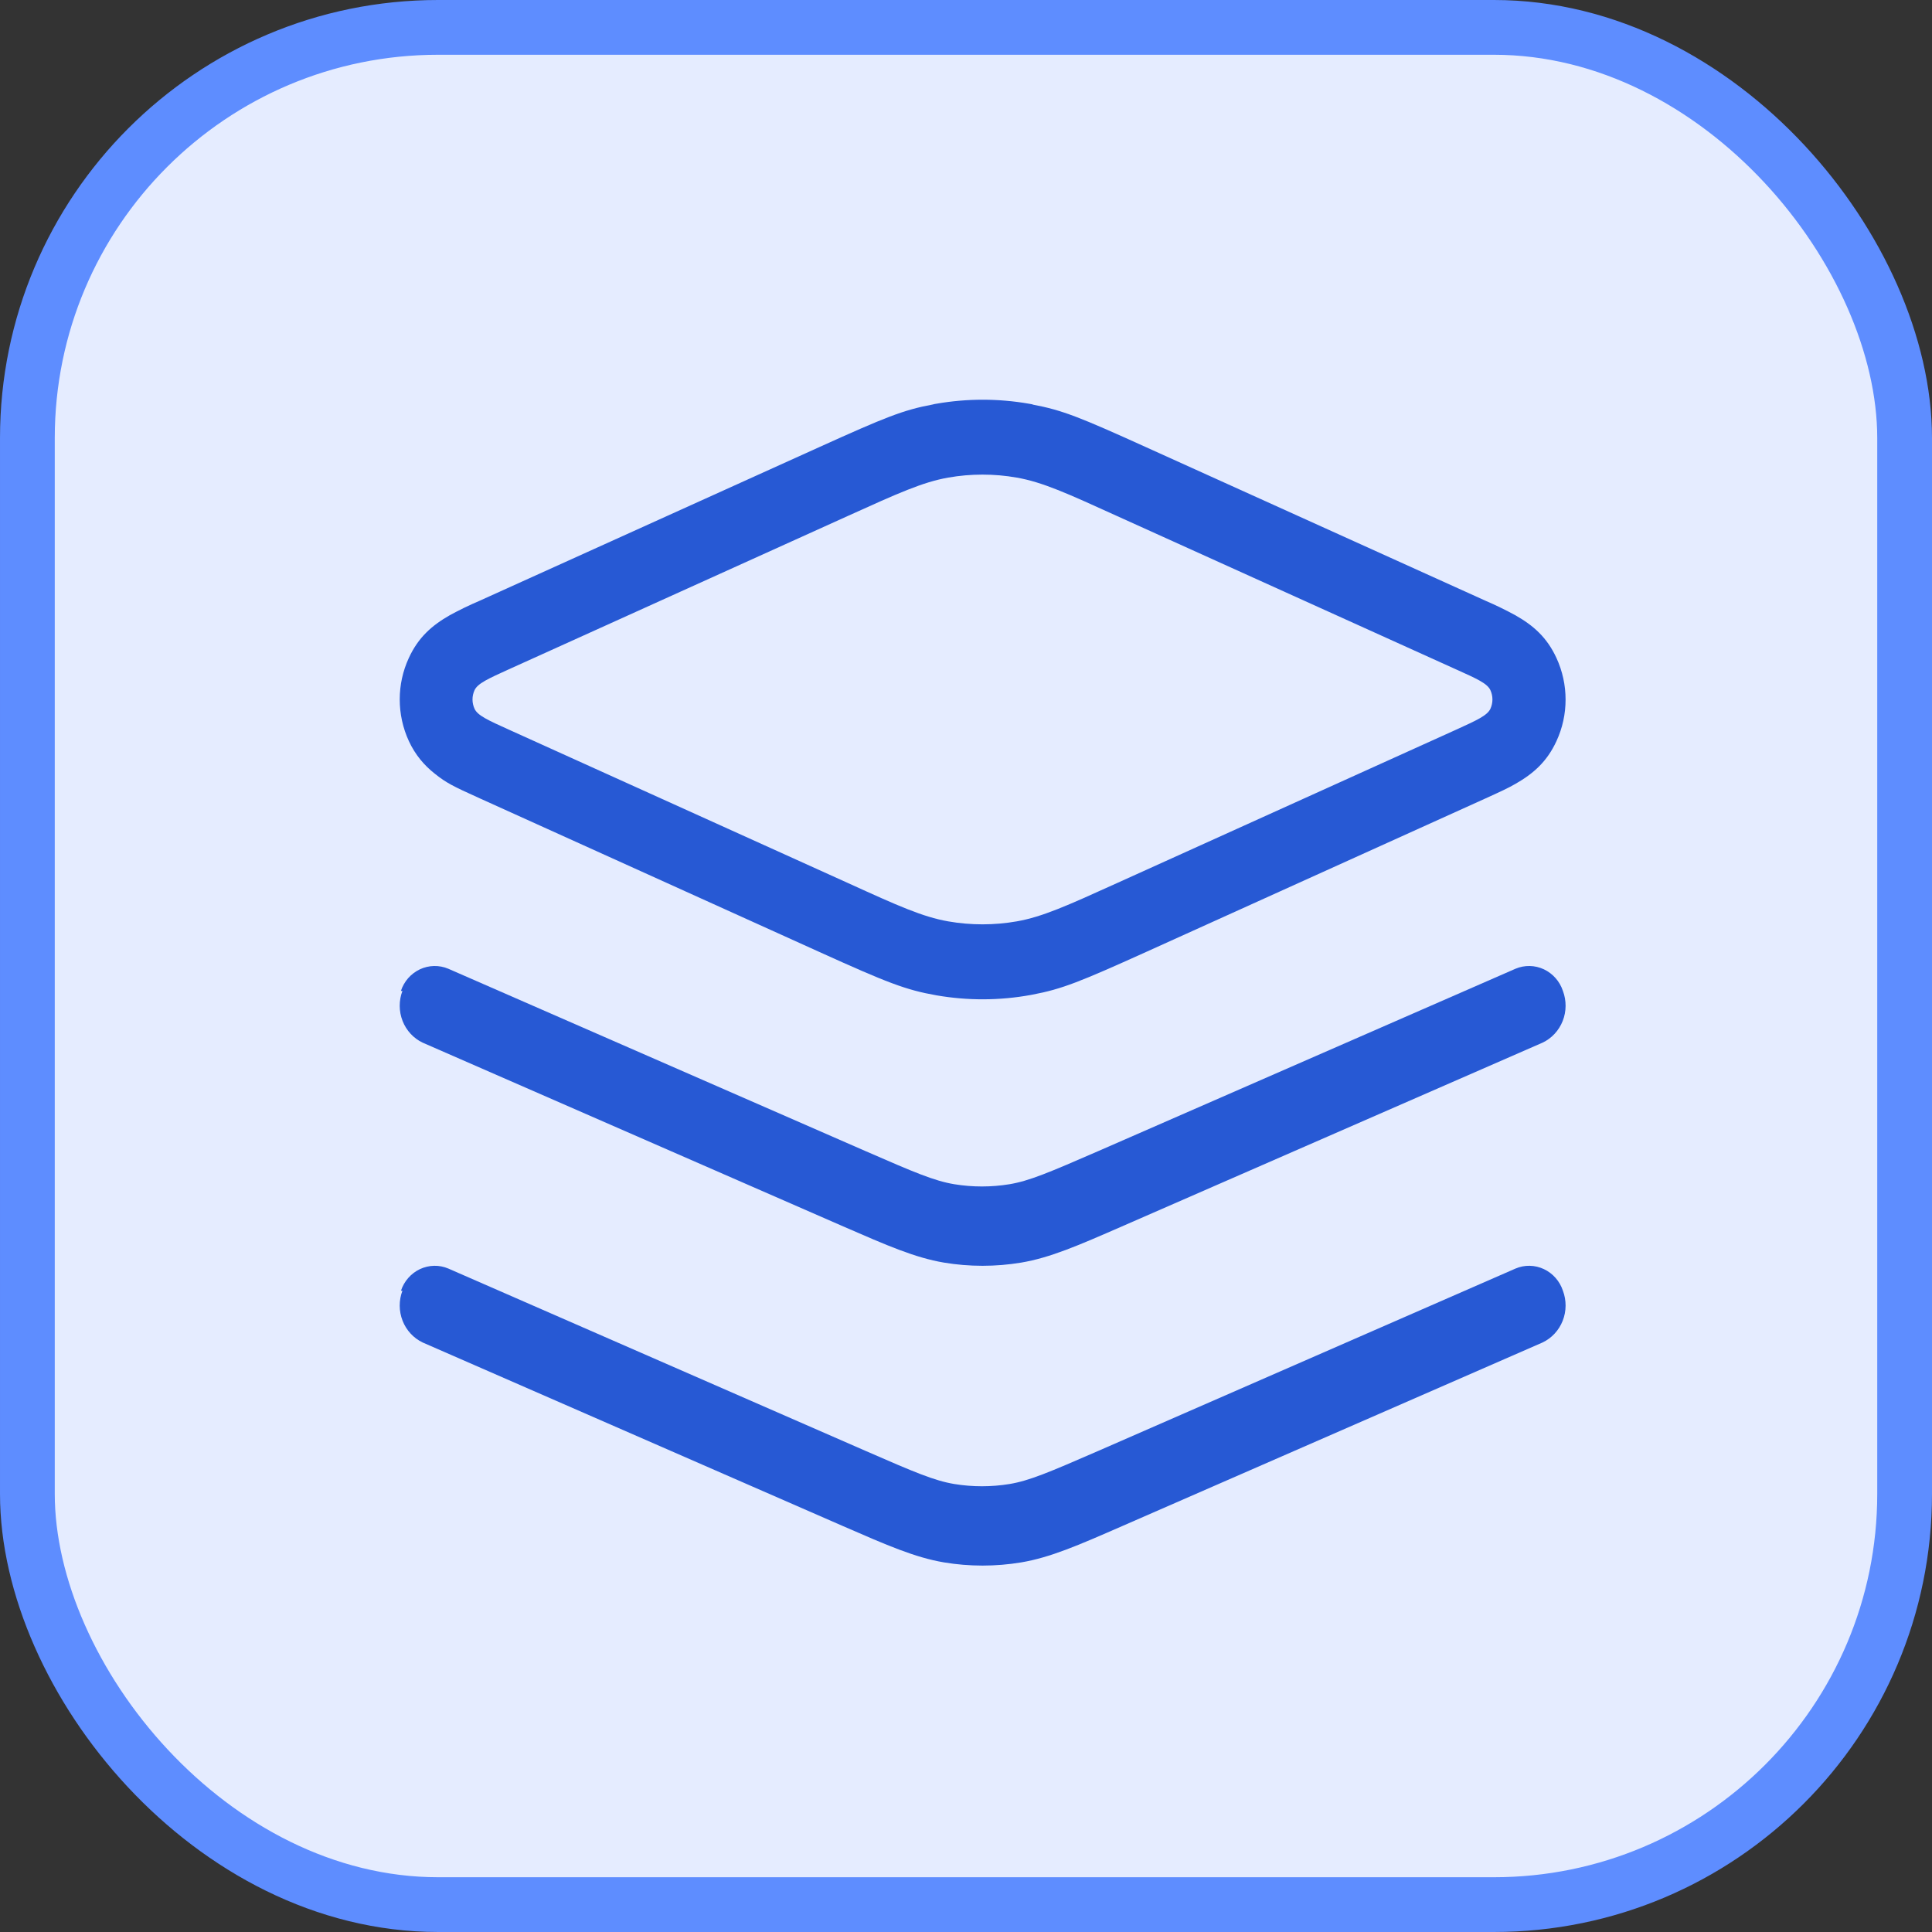
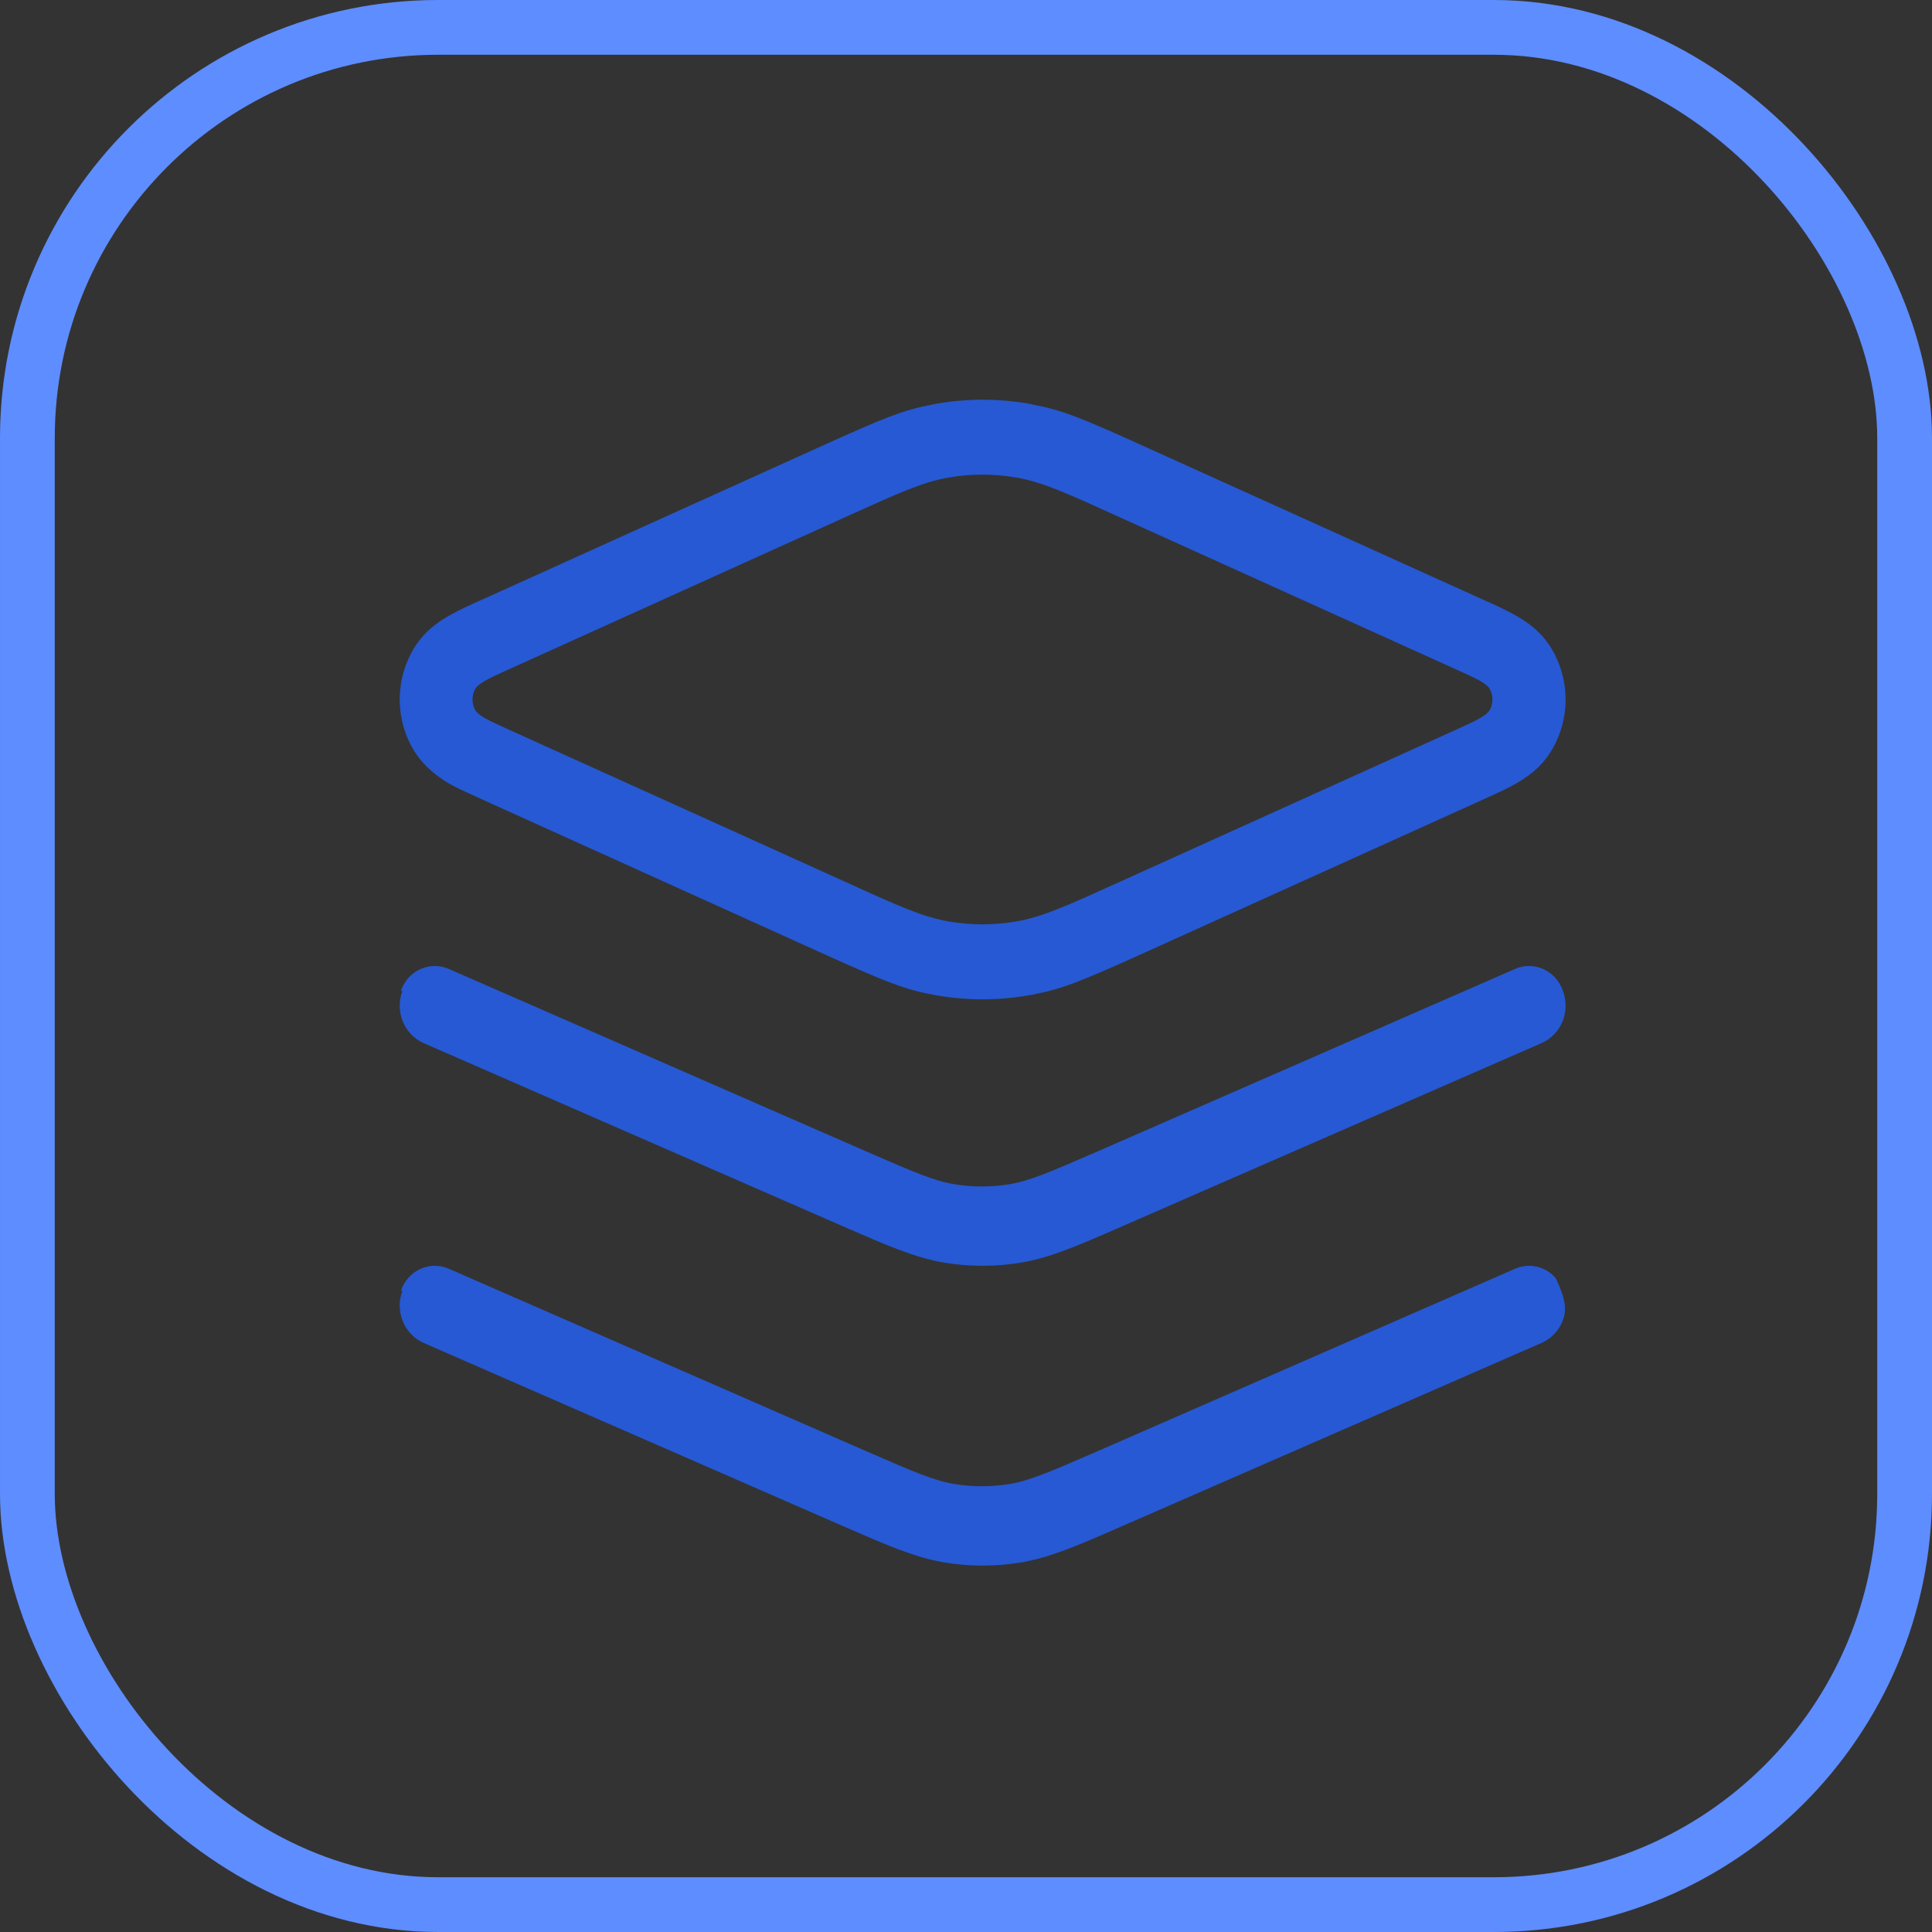
<svg xmlns="http://www.w3.org/2000/svg" width="58" height="58" viewBox="0 0 58 58" fill="none">
  <rect x="0" y="0" width="58" height="58" fill="#333333" stroke="none" />
-   <rect x="0.822" y="0.822" width="56.356" height="56.356" rx="12.331" fill="#E5ECFF" />
  <rect x="0.822" y="0.822" width="56.356" height="56.356" rx="12.331" stroke="#5E8DFF" stroke-width="1.644" />
  <path fill-rule="evenodd" clip-rule="evenodd" d="M31.001 12.14L30.89 12.12C29.971 11.96 29.032 11.96 28.113 12.12C28.056 12.129 28.056 12.129 28.001 12.143C27.115 12.309 26.588 12.521 24.59 13.425L14.399 18.035C14.094 18.165 13.795 18.31 13.503 18.469C12.967 18.775 12.558 19.134 12.274 19.751C11.909 20.538 11.909 21.455 12.274 22.247C12.464 22.658 12.733 22.976 13.057 23.23C13.404 23.506 13.588 23.598 14.399 23.965L24.59 28.575C26.645 29.506 27.192 29.718 28.11 29.88C29.048 30.043 30.006 30.04 30.942 29.87L30.999 29.859C31.885 29.691 32.412 29.479 34.41 28.577L44.601 23.967C45.103 23.738 45.27 23.661 45.497 23.531C46.033 23.225 46.442 22.865 46.726 22.249C47.091 21.462 47.091 20.544 46.726 19.753C46.442 19.137 46.035 18.779 45.497 18.473C45.205 18.314 44.906 18.168 44.601 18.037L34.41 13.427C32.416 12.523 31.896 12.314 30.999 12.145L31.001 12.14ZM28.465 14.338C29.146 14.218 29.843 14.218 30.524 14.338C31.294 14.473 32.038 14.81 33.52 15.485L43.711 20.095C44.336 20.376 44.651 20.517 44.743 20.72C44.783 20.807 44.804 20.902 44.804 20.999C44.804 21.095 44.783 21.19 44.743 21.278C44.649 21.48 44.336 21.622 43.711 21.907L33.52 26.517C32.031 27.192 31.29 27.525 30.524 27.66C29.843 27.779 29.146 27.779 28.465 27.66C27.695 27.525 26.951 27.19 25.469 26.515L15.278 21.905C14.651 21.622 14.338 21.48 14.246 21.278C14.206 21.19 14.185 21.095 14.185 20.999C14.185 20.902 14.206 20.807 14.246 20.72C14.34 20.517 14.653 20.376 15.278 20.092L25.469 15.482C26.958 14.808 27.699 14.473 28.465 14.338Z" fill="#2759D4" />
-   <path d="M12.037 38.749C12.084 38.606 12.159 38.475 12.258 38.363C12.356 38.252 12.475 38.162 12.608 38.099C12.742 38.037 12.886 38.003 13.033 38C13.179 37.997 13.324 38.025 13.46 38.083L25.979 43.554C27.467 44.204 28.054 44.452 28.649 44.551C29.196 44.641 29.759 44.641 30.308 44.551C30.899 44.452 31.485 44.204 32.978 43.554L45.497 38.083C45.633 38.025 45.778 37.997 45.924 38C46.071 38.003 46.215 38.037 46.348 38.099C46.482 38.162 46.601 38.252 46.699 38.363C46.798 38.475 46.873 38.606 46.92 38.749C47.029 39.039 47.027 39.362 46.913 39.651C46.799 39.94 46.582 40.173 46.307 40.303L33.678 45.819C32.361 46.395 31.529 46.757 30.658 46.904C29.89 47.032 29.104 47.032 28.338 46.904C27.471 46.757 26.64 46.395 25.318 45.819L12.69 40.303C12.415 40.172 12.199 39.938 12.086 39.65C11.973 39.361 11.971 39.039 12.081 38.749H12.037Z" fill="#2759D4" />
+   <path d="M12.037 38.749C12.084 38.606 12.159 38.475 12.258 38.363C12.356 38.252 12.475 38.162 12.608 38.099C12.742 38.037 12.886 38.003 13.033 38C13.179 37.997 13.324 38.025 13.46 38.083L25.979 43.554C27.467 44.204 28.054 44.452 28.649 44.551C29.196 44.641 29.759 44.641 30.308 44.551C30.899 44.452 31.485 44.204 32.978 43.554L45.497 38.083C45.633 38.025 45.778 37.997 45.924 38C46.071 38.003 46.215 38.037 46.348 38.099C46.482 38.162 46.601 38.252 46.699 38.363C47.029 39.039 47.027 39.362 46.913 39.651C46.799 39.94 46.582 40.173 46.307 40.303L33.678 45.819C32.361 46.395 31.529 46.757 30.658 46.904C29.89 47.032 29.104 47.032 28.338 46.904C27.471 46.757 26.64 46.395 25.318 45.819L12.69 40.303C12.415 40.172 12.199 39.938 12.086 39.65C11.973 39.361 11.971 39.039 12.081 38.749H12.037Z" fill="#2759D4" />
  <path d="M12.035 29.749C12.082 29.606 12.157 29.475 12.255 29.363C12.354 29.252 12.473 29.162 12.606 29.099C12.74 29.037 12.884 29.003 13.03 29C13.177 28.997 13.322 29.025 13.458 29.082L25.977 34.554C27.466 35.204 28.052 35.452 28.648 35.551C29.195 35.641 29.758 35.641 30.307 35.551C30.898 35.452 31.484 35.204 32.977 34.554L45.497 29.082C45.632 29.025 45.778 28.997 45.924 29C46.071 29.003 46.215 29.037 46.348 29.099C46.482 29.162 46.601 29.252 46.699 29.363C46.798 29.475 46.873 29.606 46.92 29.749C47.029 30.04 47.027 30.362 46.913 30.651C46.799 30.939 46.582 31.173 46.307 31.302L33.678 36.819C32.36 37.395 31.528 37.757 30.657 37.904C29.889 38.032 29.103 38.032 28.337 37.904C27.47 37.757 26.639 37.395 25.317 36.819L12.69 31.302C12.415 31.172 12.199 30.938 12.086 30.65C11.973 30.361 11.971 30.039 12.081 29.749H12.035Z" fill="#2759D4" />
</svg>